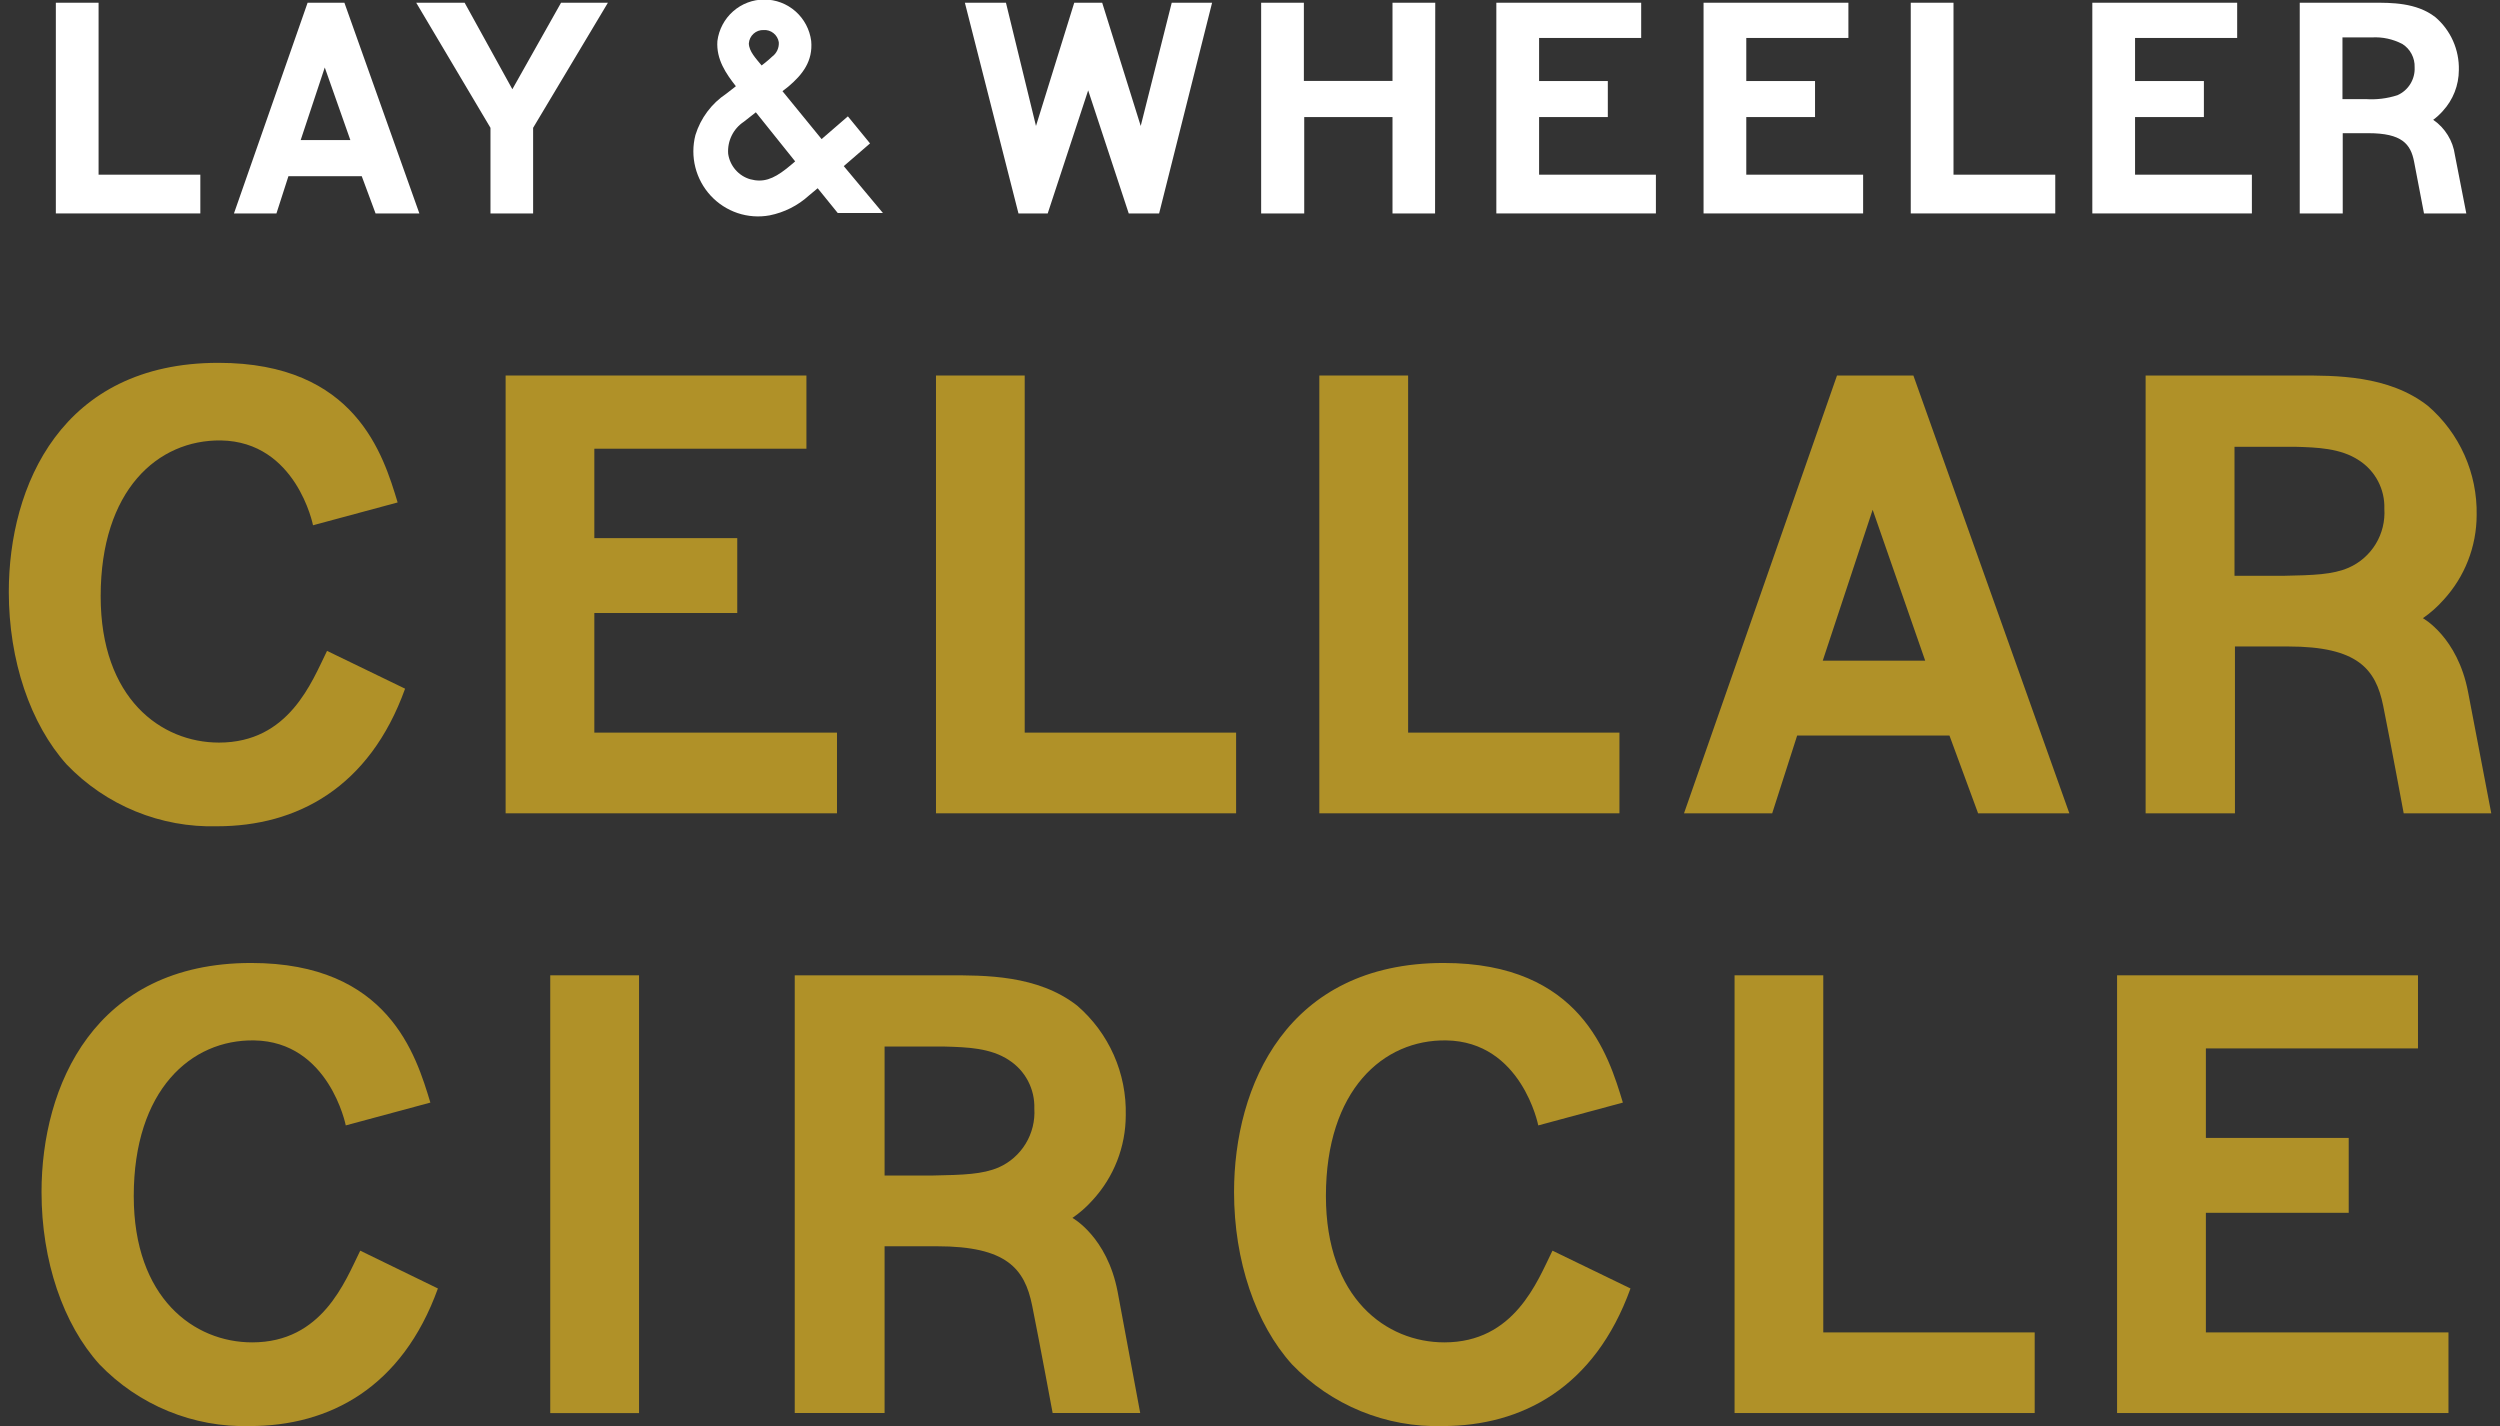
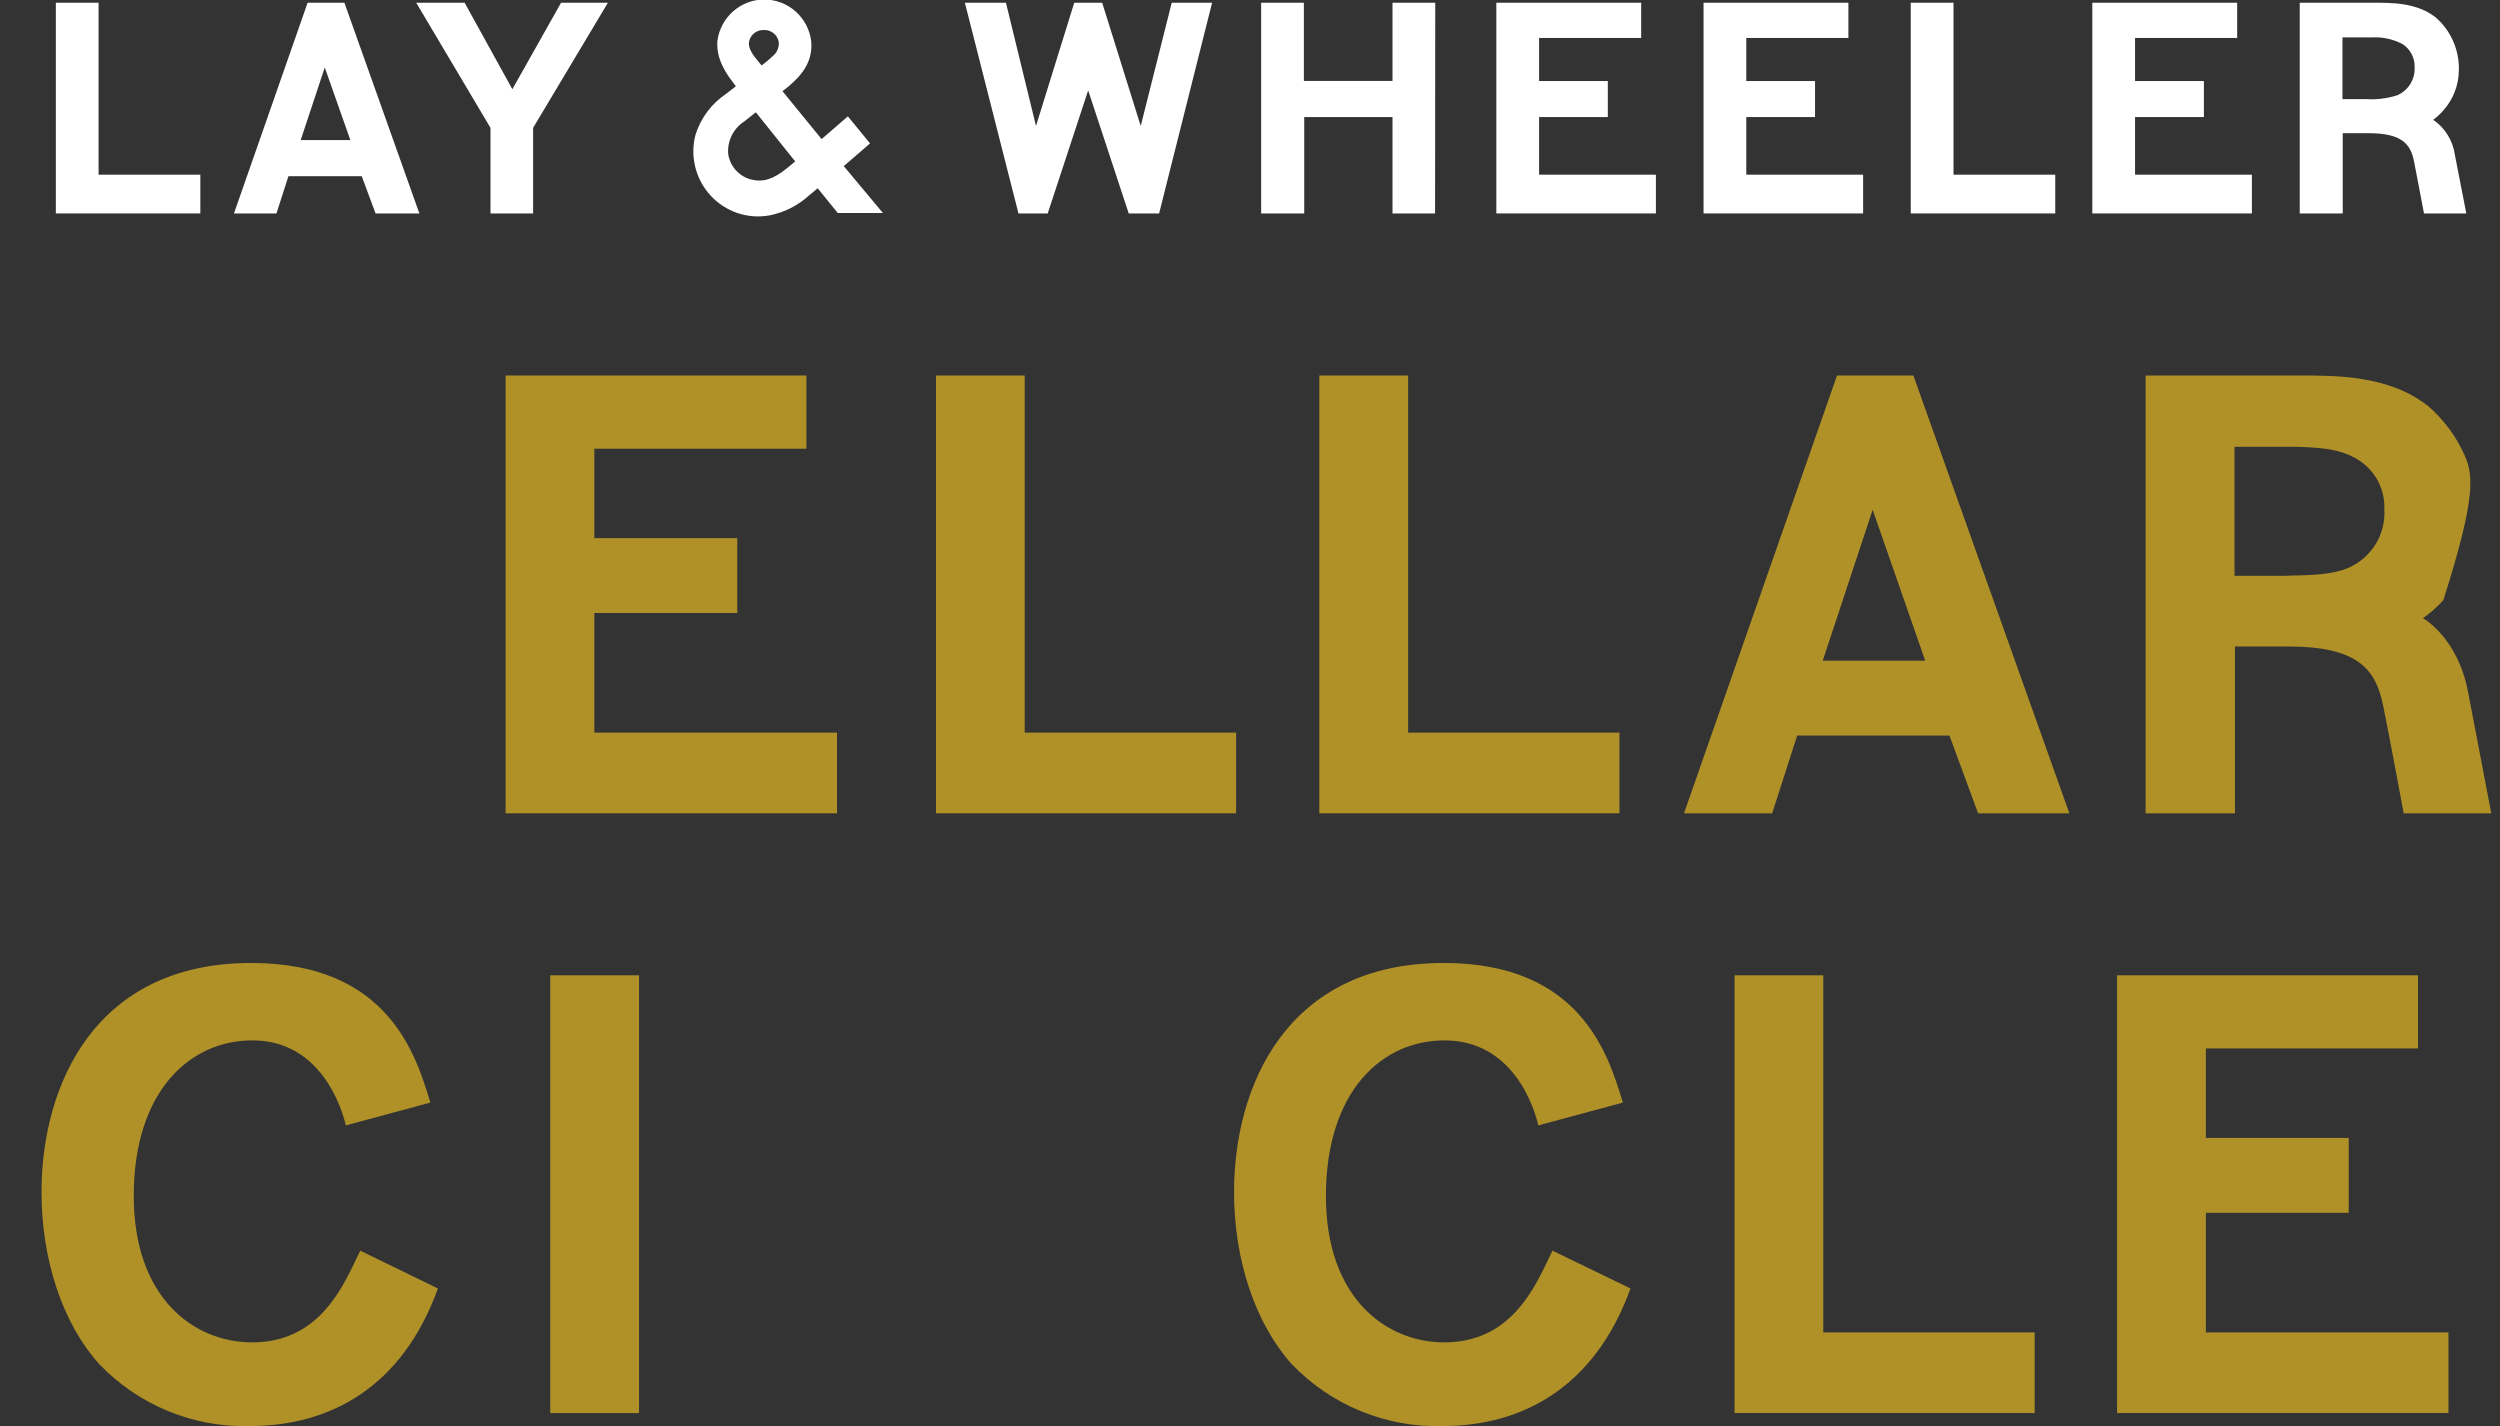
<svg xmlns="http://www.w3.org/2000/svg" viewBox="0 0 142 81">
  <rect x="0" y="0" width="142" height="81" fill="#333333" stroke="none" />
  <g clip-path="url(#cc-clip-path)">
-     <path d="M12.548 25.017C8.956 24.972 5.718 27.844 5.718 33.868C5.718 39.677 9.15 42.179 12.438 42.179C16.418 42.179 17.706 38.736 18.576 36.97L23.009 39.117C20.984 44.75 16.85 46.932 12.334 46.932C10.746 46.976 9.167 46.688 7.697 46.085C6.226 45.482 4.897 44.578 3.793 43.429C1.724 41.123 0.5 37.526 0.5 33.618C0.5 27.614 3.485 20.609 12.403 20.609C20.213 20.609 21.77 25.853 22.586 28.539L17.78 29.835C17.78 29.835 16.84 25.087 12.548 25.017Z" fill="#B09128" />
    <path d="M11.379 12.123H3.172V0.155H5.599V9.922H11.379V12.123Z" fill="#FFF" />
    <path d="M30.281 12.123H27.859V7.26L23.641 0.155H26.391L29.102 5.068L31.868 0.155H34.529L30.281 7.26V12.123Z" fill="#FFF" />
    <path d="M21.332 12.123H23.82L19.562 0.155H17.472L13.289 12.123H15.702L16.383 10.007H20.547L21.332 12.123ZM17.079 7.955L18.447 3.833L19.9 7.955H17.079Z" fill="#FFF" />
    <path d="M47.926 9.436L49.418 8.146L48.16 6.609L46.667 7.9L44.444 5.178L44.772 4.923C45.593 4.233 46.18 3.467 46.076 2.327C45.992 1.676 45.675 1.078 45.185 0.645C44.694 0.212 44.064 -0.027 43.412 -0.027C42.759 -0.027 42.129 0.212 41.639 0.645C41.149 1.078 40.832 1.676 40.748 2.327C40.673 3.377 41.246 4.193 41.798 4.898L41.251 5.324C40.416 5.88 39.797 6.709 39.5 7.67C39.345 8.271 39.344 8.901 39.495 9.502C39.646 10.103 39.946 10.656 40.365 11.111C40.785 11.565 41.311 11.906 41.896 12.103C42.481 12.299 43.106 12.344 43.713 12.233C44.545 12.068 45.317 11.679 45.946 11.107L46.444 10.692L47.583 12.098H50.15L47.926 9.436ZM43.374 1.706C43.577 1.693 43.777 1.756 43.935 1.883C44.094 2.009 44.201 2.191 44.235 2.392C44.248 2.55 44.219 2.709 44.153 2.854C44.087 2.998 43.985 3.124 43.857 3.217C43.593 3.472 43.26 3.718 43.26 3.718C42.942 3.327 42.544 2.922 42.534 2.467C42.548 2.255 42.644 2.057 42.801 1.915C42.958 1.773 43.163 1.698 43.374 1.706ZM44.663 9.586C43.902 10.182 43.34 10.377 42.614 10.182C42.288 10.088 41.997 9.902 41.775 9.645C41.552 9.389 41.408 9.073 41.36 8.736C41.334 8.38 41.402 8.024 41.559 7.703C41.715 7.383 41.954 7.111 42.25 6.915C42.594 6.639 42.932 6.379 42.932 6.379L45.165 9.166C45.165 9.166 44.956 9.356 44.663 9.586Z" fill="#FFF" />
    <path d="M81.512 12.123H79.094V6.649H74.08V12.123H71.633V0.155H74.06V4.598H79.094V0.155H81.522L81.512 12.123Z" fill="#FFF" />
    <path d="M64.793 7.155L62.604 0.155H61.017L58.844 7.155L57.138 0.155H54.805L57.849 12.123H59.51L61.808 5.133L64.112 12.123H65.838L68.847 0.155H66.554L64.793 7.155Z" fill="#FFF" />
    <path d="M87.42 6.649H91.324V4.603H87.42V2.156H93.219V0.155H84.992V12.123H94.055V9.922H87.42V6.649Z" fill="#FFF" />
    <path d="M99.189 6.649H103.094V4.603H99.189V2.156H104.989V0.155H96.762V12.123H105.825V9.922H99.189V6.649Z" fill="#FFF" />
    <path d="M110.959 0.155H108.531V12.123H116.739V9.922H110.959V0.155Z" fill="#FFF" />
    <path d="M121.271 6.649H125.181V4.603H121.271V2.156H127.071V0.155H118.844V12.123H127.907V9.922H121.271V6.649Z" fill="#FFF" />
    <path d="M139.439 8.806C139.384 8.404 139.246 8.018 139.033 7.674C138.821 7.329 138.539 7.033 138.206 6.805C138.406 6.658 138.589 6.49 138.753 6.304C139.336 5.671 139.661 4.841 139.663 3.978C139.677 3.409 139.565 2.844 139.334 2.325C139.104 1.806 138.761 1.345 138.33 0.976C137.251 0.135 135.798 0.155 134.803 0.155H130.625V12.123H133.067V7.565H134.525C136.425 7.565 136.927 8.176 137.121 9.186L137.683 12.123H140.086L139.439 8.806ZM136.171 5.409C135.59 5.596 134.979 5.671 134.371 5.629H133.052V2.126H134.709C135.316 2.088 135.921 2.218 136.46 2.502C136.68 2.642 136.859 2.838 136.98 3.07C137.102 3.301 137.161 3.561 137.151 3.823C137.168 4.156 137.082 4.486 136.907 4.769C136.732 5.053 136.476 5.276 136.171 5.409Z" fill="#FFF" />
    <path d="M33.758 34.819H41.876V30.566H33.758V25.487H45.805V21.329H28.719V46.196H47.541V41.613H33.758V34.819Z" fill="#B09128" />
    <path d="M58.203 21.329H53.164V46.196H70.211V41.613H58.203V21.329Z" fill="#B09128" />
-     <path d="M140.186 39.302C139.589 36.18 137.62 35.114 137.62 35.114C138.047 34.818 138.438 34.472 138.784 34.083C139.996 32.771 140.671 31.046 140.674 29.255C140.696 28.08 140.46 26.915 139.981 25.843C139.503 24.772 138.795 23.82 137.908 23.056C135.665 21.294 132.625 21.329 130.551 21.329H121.871V46.196H126.945V36.72H129.969C133.914 36.72 134.943 37.996 135.366 40.092C135.789 42.189 136.53 46.196 136.53 46.196H141.504C141.504 46.196 140.798 42.529 140.186 39.302ZM133.401 32.247C132.491 32.637 131.442 32.672 129.656 32.707H126.92V25.377H130.352C131.581 25.412 132.944 25.447 133.998 26.153C134.453 26.447 134.824 26.855 135.075 27.336C135.326 27.817 135.449 28.356 135.431 28.9C135.476 29.6 135.306 30.297 134.943 30.896C134.579 31.495 134.041 31.967 133.401 32.247Z" fill="#B09128" />
+     <path d="M140.186 39.302C139.589 36.18 137.62 35.114 137.62 35.114C138.047 34.818 138.438 34.472 138.784 34.083C140.696 28.08 140.46 26.915 139.981 25.843C139.503 24.772 138.795 23.82 137.908 23.056C135.665 21.294 132.625 21.329 130.551 21.329H121.871V46.196H126.945V36.72H129.969C133.914 36.72 134.943 37.996 135.366 40.092C135.789 42.189 136.53 46.196 136.53 46.196H141.504C141.504 46.196 140.798 42.529 140.186 39.302ZM133.401 32.247C132.491 32.637 131.442 32.672 129.656 32.707H126.92V25.377H130.352C131.581 25.412 132.944 25.447 133.998 26.153C134.453 26.447 134.824 26.855 135.075 27.336C135.326 27.817 135.449 28.356 135.431 28.9C135.476 29.6 135.306 30.297 134.943 30.896C134.579 31.495 134.041 31.967 133.401 32.247Z" fill="#B09128" />
    <path d="M125.294 68.887H133.407V64.634H125.294V59.55H137.342V55.398H120.25V80.26H139.073V75.681H125.294V68.887Z" fill="#B09128" />
    <path d="M103.562 55.398H98.523V80.26H115.57V75.681H103.562V55.398Z" fill="#B09128" />
    <path d="M36.298 55.398H31.254V80.264H36.298V55.398Z" fill="#B09128" />
-     <path d="M63.481 73.37C62.884 70.248 60.914 69.177 60.914 69.177C61.332 68.891 61.715 68.555 62.053 68.176C63.265 66.864 63.941 65.139 63.943 63.348C63.972 62.17 63.74 61 63.263 59.923C62.786 58.847 62.077 57.891 61.188 57.124C58.944 55.363 55.905 55.398 53.836 55.398H45.141V80.26H50.244V70.788H53.229C57.173 70.788 58.203 72.059 58.626 74.155C59.049 76.252 59.79 80.26 59.79 80.26H64.764L63.481 73.37ZM56.711 66.315C55.8 66.7 54.751 66.735 52.965 66.77H50.244V59.445H53.676C54.9 59.48 56.268 59.515 57.318 60.221C57.772 60.515 58.143 60.923 58.394 61.404C58.645 61.886 58.768 62.424 58.75 62.968C58.794 63.669 58.621 64.366 58.256 64.965C57.891 65.564 57.352 66.036 56.711 66.315Z" fill="#B09128" />
    <path d="M91.984 46.196H74.938V21.329H79.981V41.613H91.984V46.196Z" fill="#B09128" />
    <path d="M112.356 46.196H117.539L108.68 21.329H104.342L95.652 46.196H100.661L102.079 41.778H110.729L112.356 46.196ZM103.532 37.526L106.367 28.955L109.351 37.526H103.532Z" fill="#B09128" />
    <path d="M14.427 59.095C10.855 59.04 7.597 61.912 7.597 67.936C7.597 73.745 11.03 76.247 14.322 76.247C18.302 76.247 19.59 72.804 20.461 71.038L24.873 73.185C22.843 78.819 18.715 81 14.193 81C12.606 81.044 11.027 80.756 9.556 80.153C8.086 79.55 6.756 78.646 5.652 77.498C3.583 75.211 2.359 71.619 2.359 67.706C2.359 61.702 5.344 54.697 14.263 54.697C22.072 54.697 23.629 59.941 24.445 62.627L19.64 63.923C19.64 63.923 18.695 59.155 14.427 59.095Z" fill="#B09128" />
    <path d="M82.141 59.095C78.57 59.04 75.312 61.912 75.312 67.936C75.312 73.745 78.744 76.247 82.037 76.247C86.016 76.247 87.31 72.804 88.18 71.038L92.612 73.185C90.578 78.819 86.449 81 81.933 81C80.344 81.045 78.764 80.757 77.293 80.154C75.822 79.551 74.491 78.646 73.387 77.498C71.322 75.211 70.094 71.619 70.094 67.706C70.094 61.702 73.078 54.697 82.002 54.697C89.807 54.697 91.364 59.941 92.179 62.627L87.374 63.923C87.374 63.923 86.434 59.155 82.141 59.095Z" fill="#B09128" />
  </g>
  <defs>
    <clipPath id="cc-clip-path">
      <rect width="141" height="81" fill="#FFF" transform="translate(0.5)" />
    </clipPath>
  </defs>
</svg>